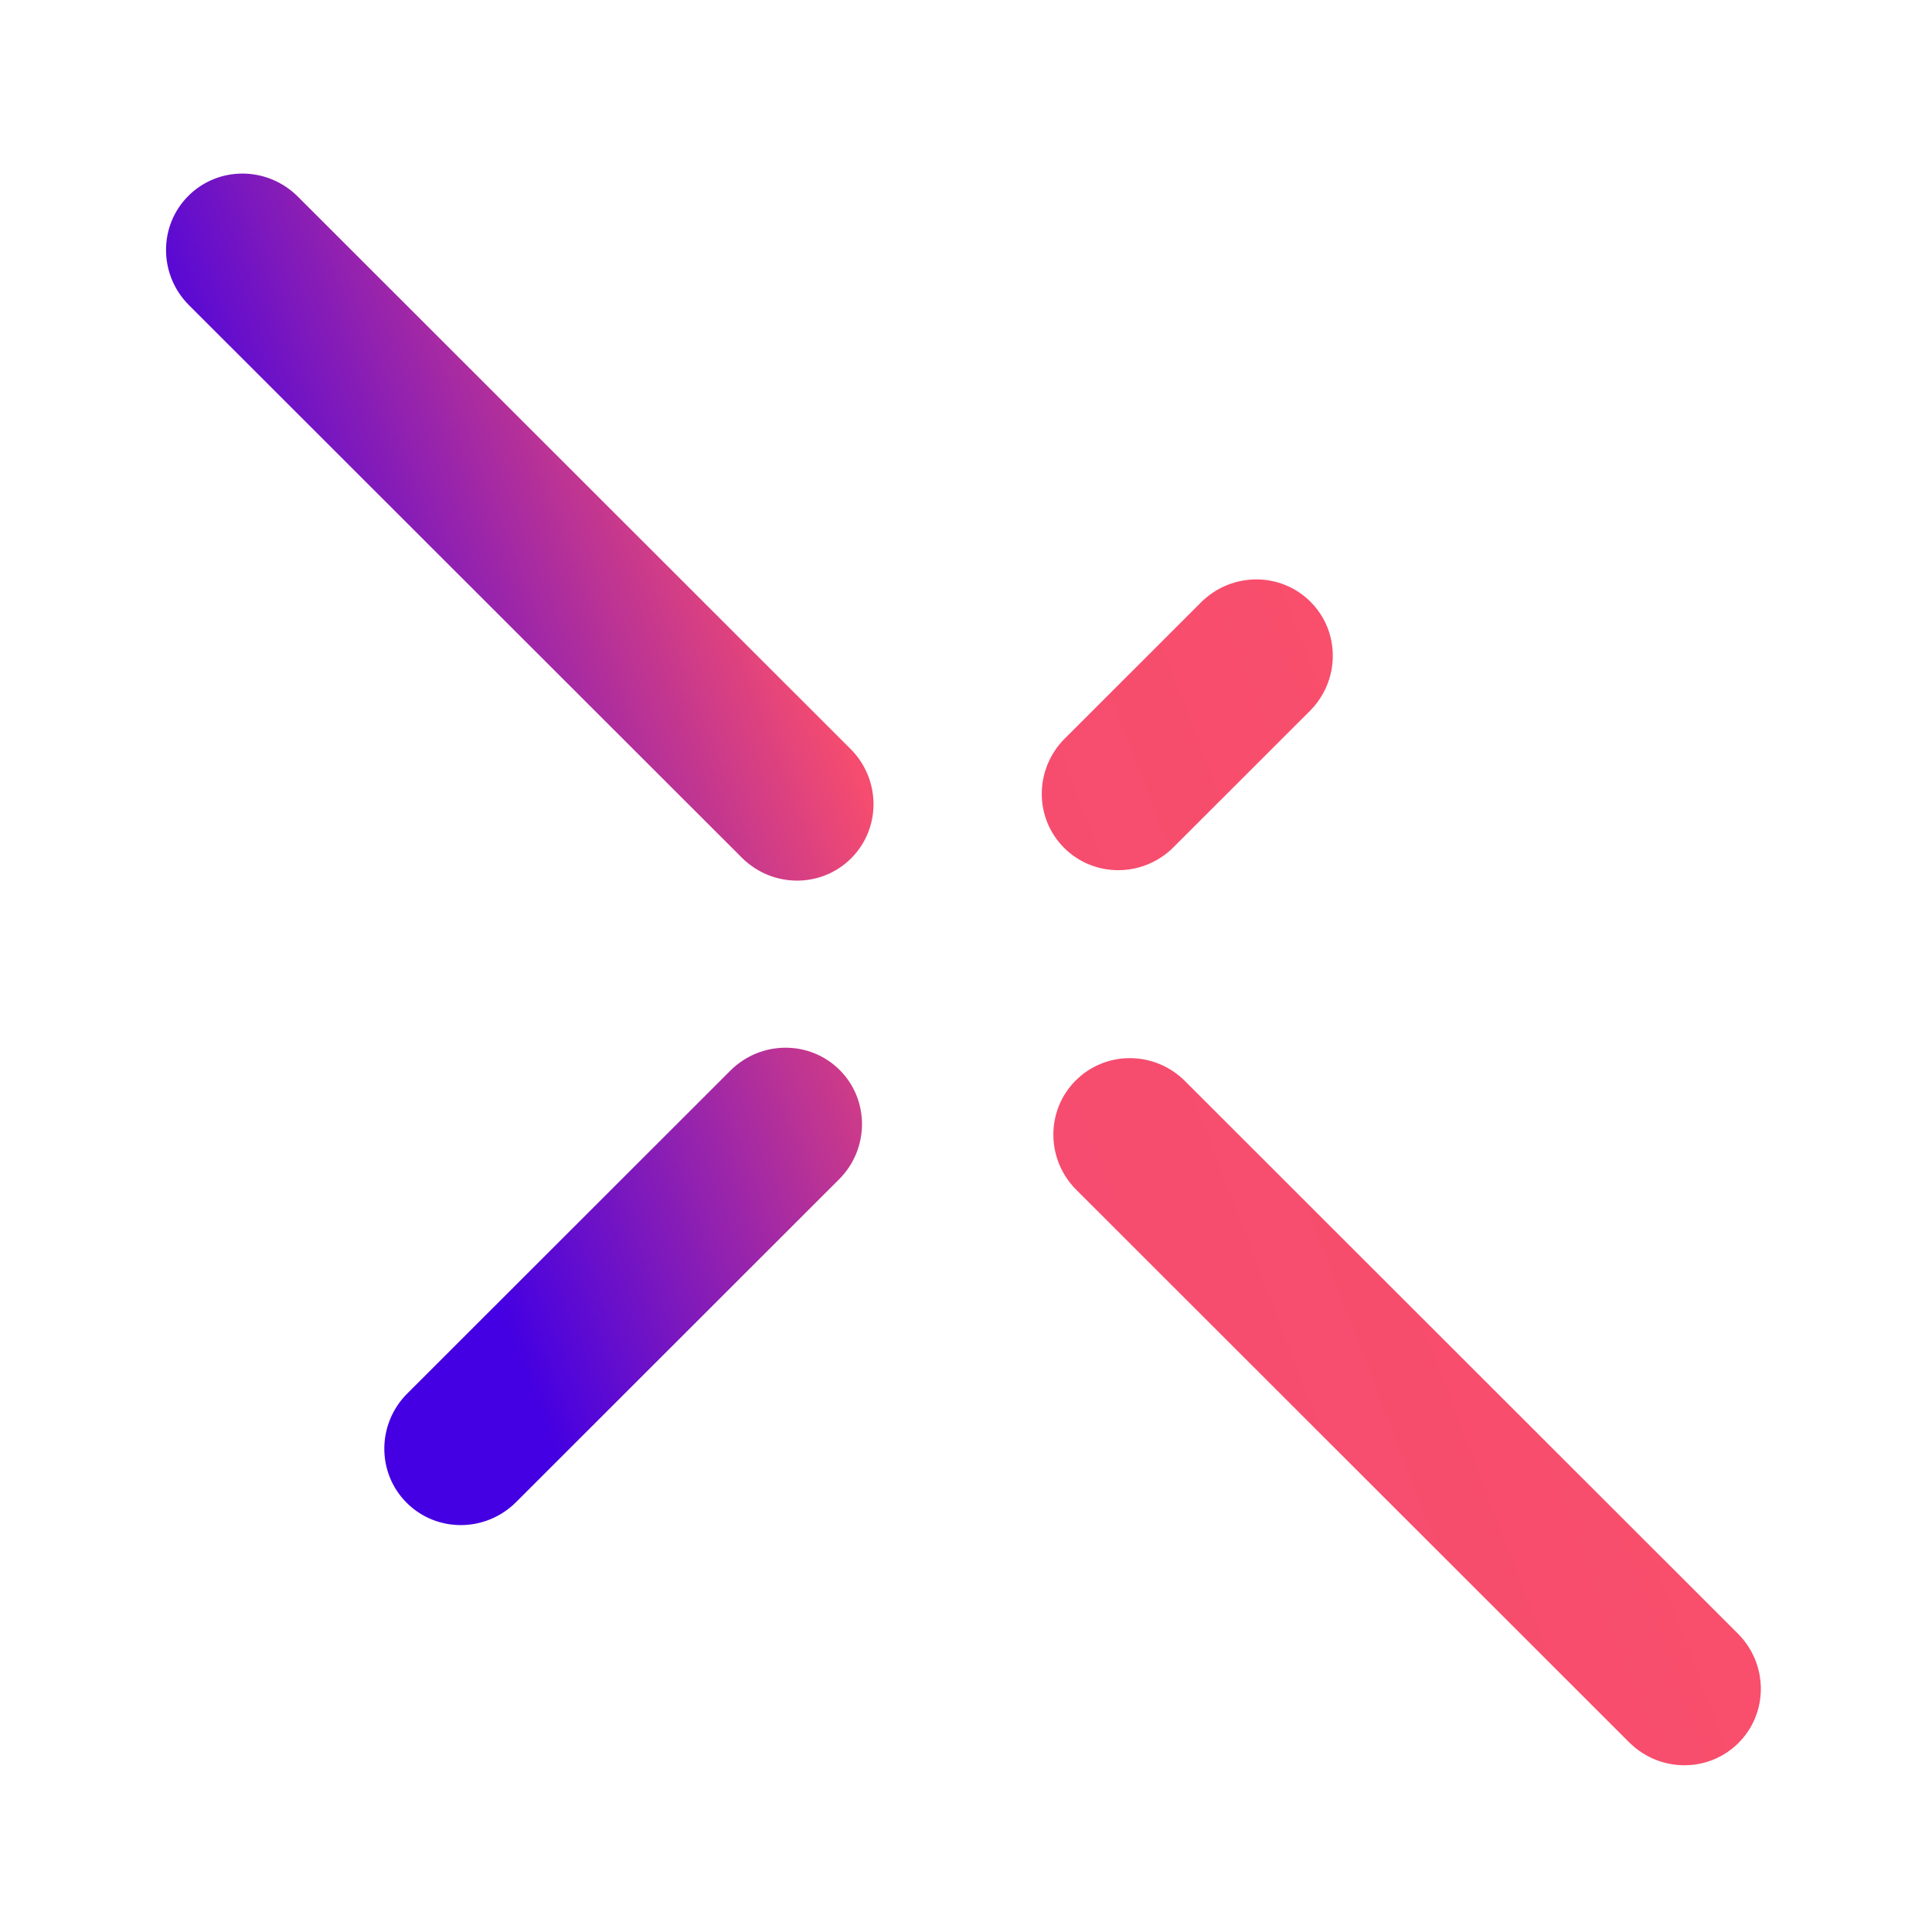
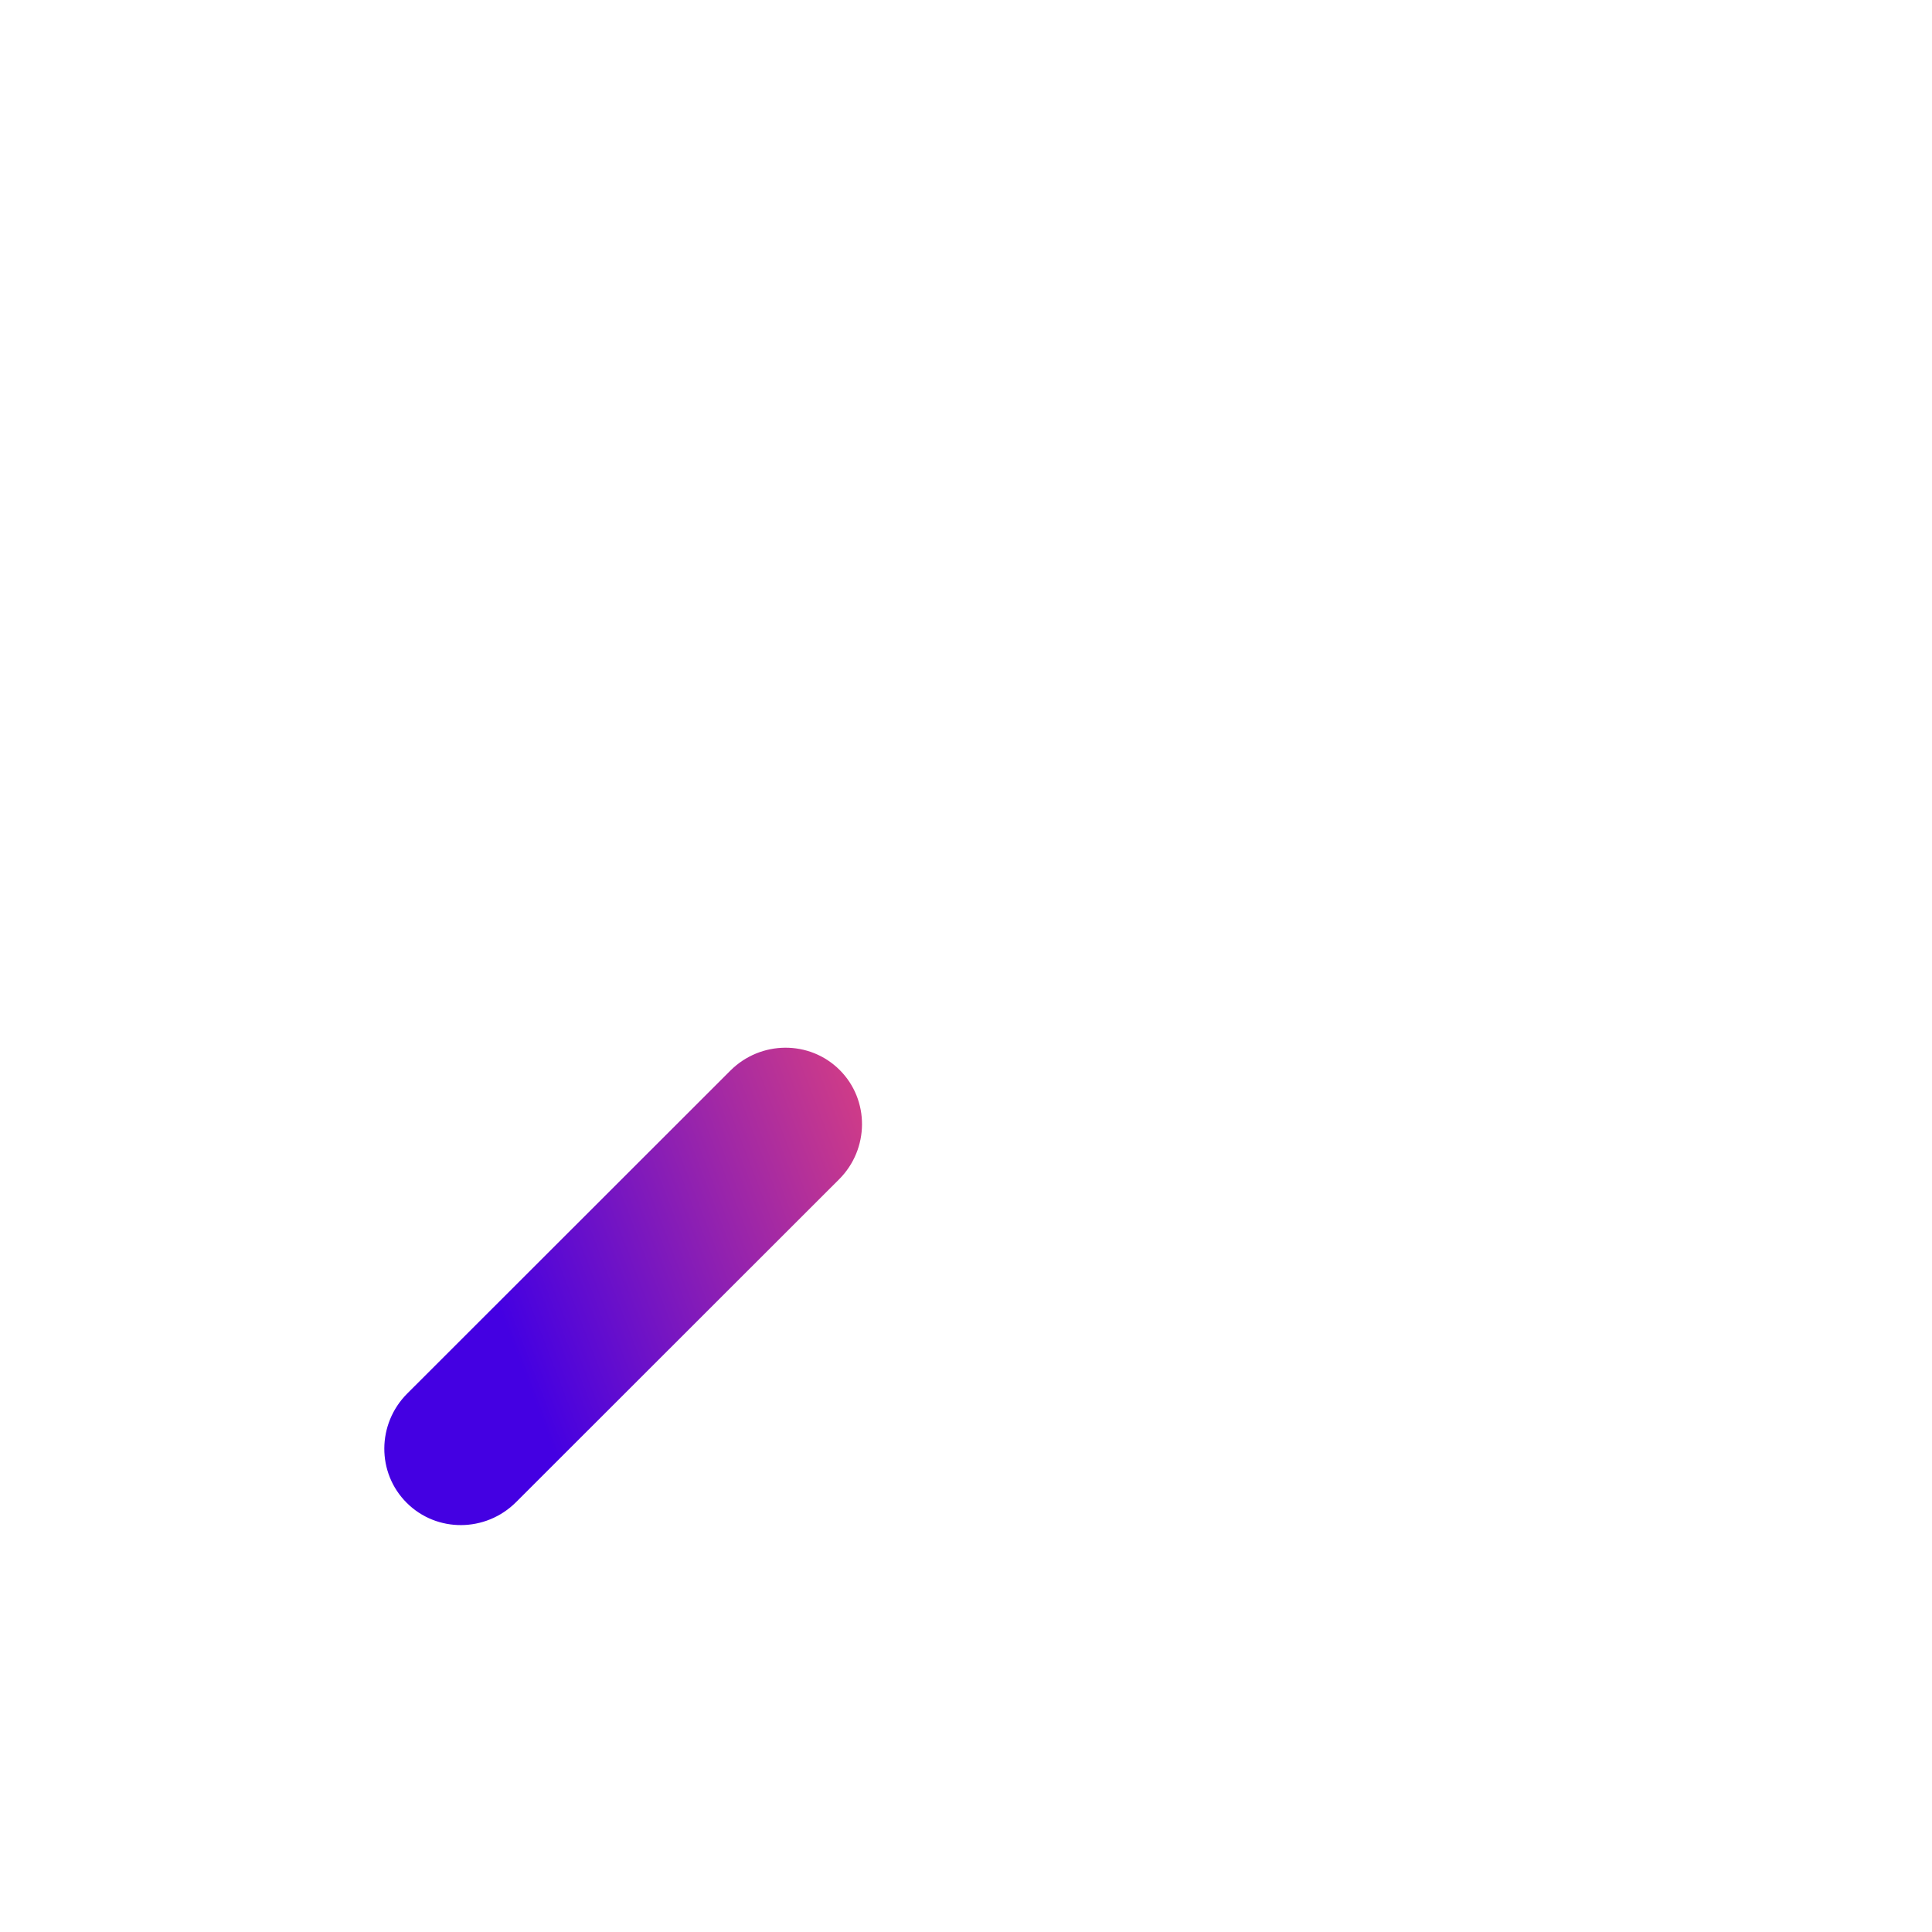
<svg xmlns="http://www.w3.org/2000/svg" width="256" height="256" viewBox="0 0 256 256" fill="none">
-   <path d="M142.534 143.174C138.554 147.151 138.597 153.64 142.62 157.661L215.866 230.859C219.9 234.891 226.393 234.923 230.362 230.946C234.342 226.968 234.299 220.479 230.276 216.459L157.03 143.26C153.018 139.229 146.514 139.186 142.534 143.174Z" fill="url(#paint0_linear_445_111)" />
-   <path d="M24.958 25.955C20.978 29.932 21.021 36.421 25.044 40.442L98.291 113.64C102.324 117.671 108.817 117.704 112.787 113.726C116.767 109.749 116.723 103.26 112.7 99.24L39.465 26.052C35.431 22.021 28.938 21.978 24.958 25.955Z" fill="url(#paint1_linear_445_111)" />
  <path d="M111.266 141.783C107.286 137.806 100.793 137.849 96.77 141.87L53.972 184.64C49.938 188.671 49.906 195.16 53.886 199.126C57.865 203.104 64.359 203.061 68.382 199.04L111.179 156.27C115.203 152.25 115.235 145.75 111.266 141.783Z" fill="url(#paint2_linear_445_111)" />
-   <path d="M173.64 79.73C169.66 75.753 163.167 75.796 159.144 79.816L141.089 97.86C137.055 101.891 137.022 108.38 141.002 112.347C144.982 116.324 151.475 116.281 155.498 112.26L173.554 94.217C177.588 90.186 177.62 83.697 173.64 79.73Z" fill="url(#paint3_linear_445_111)" />
  <defs>
    <linearGradient id="paint0_linear_445_111" x1="86.033" y1="225.491" x2="216.649" y2="175.435" gradientUnits="userSpaceOnUse">
      <stop stop-color="#4400E2" />
      <stop offset="0.142" stop-color="#7716C1" />
      <stop offset="0.498" stop-color="#F54C6F" />
      <stop offset="1" stop-color="#F94E6C" />
    </linearGradient>
    <linearGradient id="paint1_linear_445_111" x1="31.819" y1="84.024" x2="162.435" y2="33.968" gradientUnits="userSpaceOnUse">
      <stop stop-color="#4400E2" />
      <stop offset="0.498" stop-color="#F54C6F" />
      <stop offset="1" stop-color="#F94E6C" />
    </linearGradient>
    <linearGradient id="paint2_linear_445_111" x1="67.198" y1="176.341" x2="197.813" y2="126.285" gradientUnits="userSpaceOnUse">
      <stop stop-color="#4400E2" />
      <stop offset="0.498" stop-color="#F54C6F" />
      <stop offset="1" stop-color="#F94E6C" />
    </linearGradient>
    <linearGradient id="paint3_linear_445_111" x1="51.888" y1="136.391" x2="182.504" y2="86.335" gradientUnits="userSpaceOnUse">
      <stop stop-color="#4400E2" />
      <stop offset="0.498" stop-color="#F54C6F" />
      <stop offset="1" stop-color="#F94E6C" />
    </linearGradient>
  </defs>
</svg>